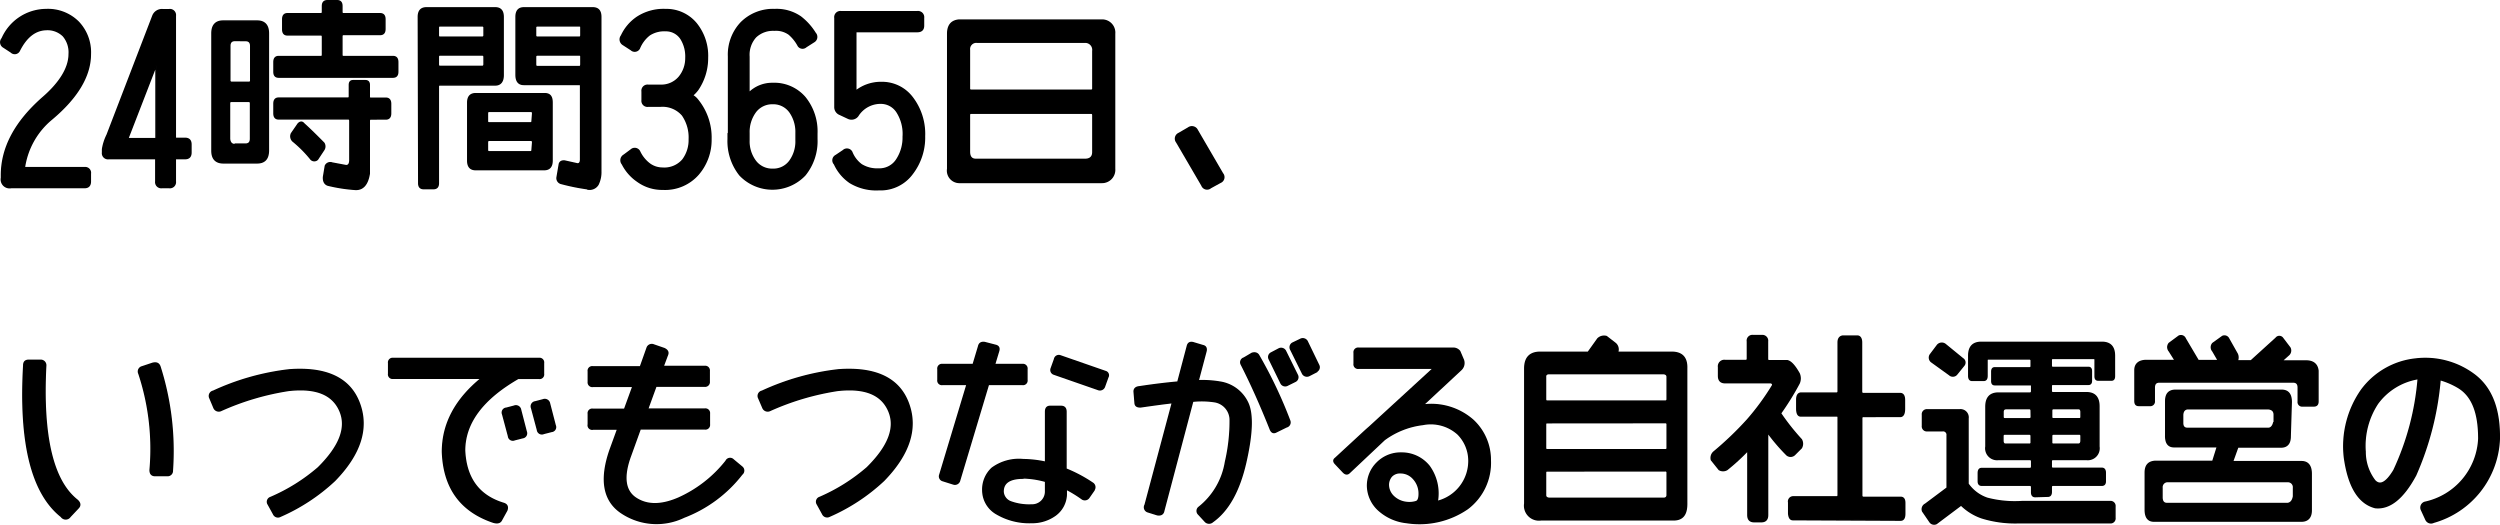
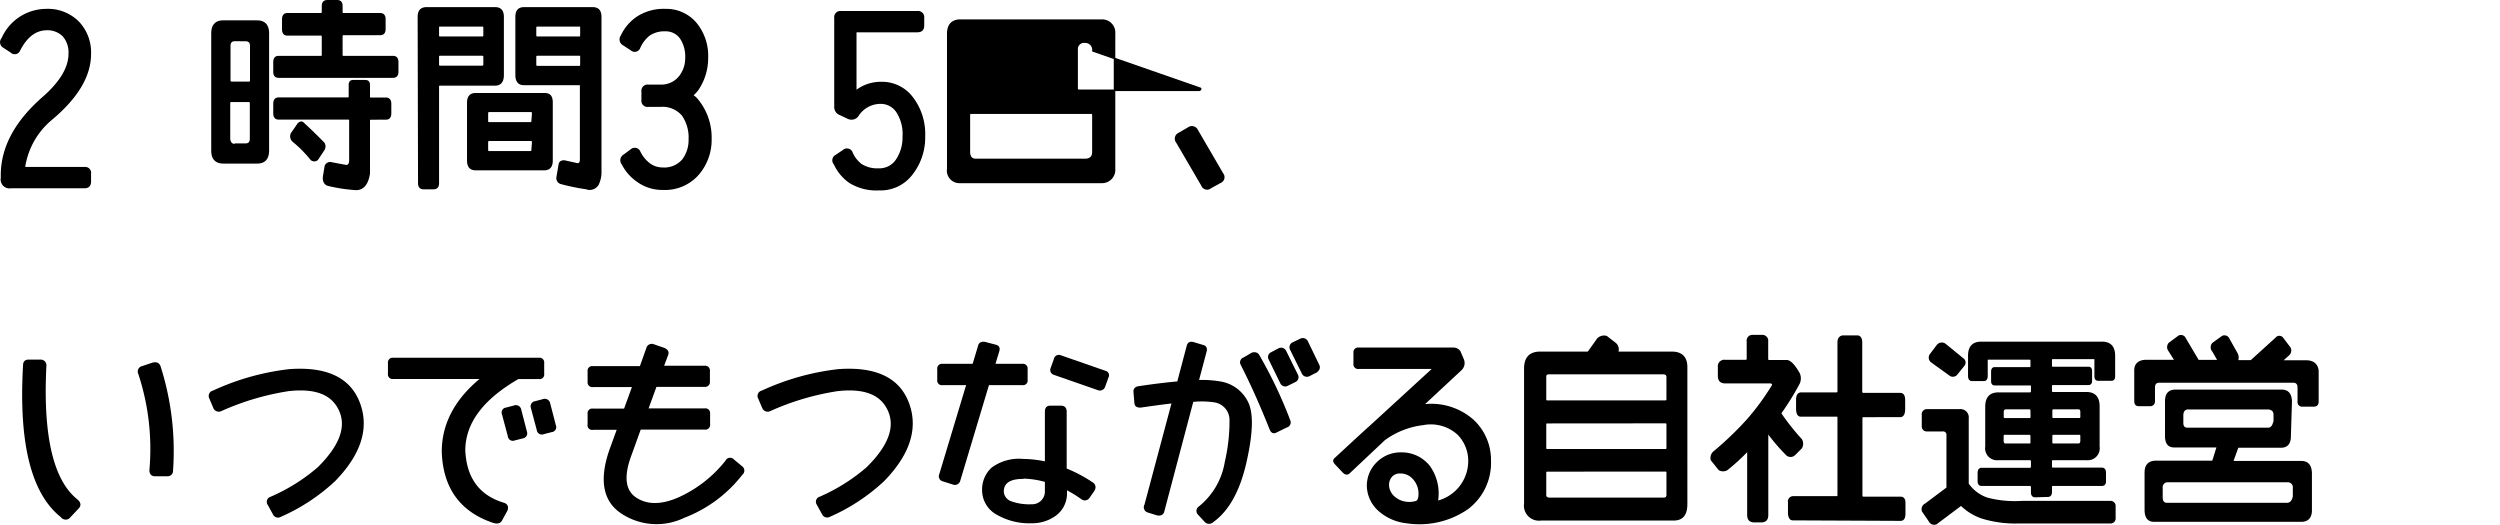
<svg xmlns="http://www.w3.org/2000/svg" viewBox="0 0 259.19 54.4">
  <defs>
    <style>.fda0f7f0-f6f1-4c6e-8911-53f8df950fbb{stroke:#000;stroke-linejoin:round;stroke-width:0.16px;}</style>
  </defs>
  <g id="bb0fced6-3c54-4749-927c-c6d9e1ae6dbc" data-name="レイヤー 2">
    <g id="f1142137-b3f5-4b90-8812-0b408a7f6382" data-name="レイヤー 1">
      <path class="fda0f7f0-f6f1-4c6e-8911-53f8df950fbb" d="M8.77,19.44H1.16a.85.85,0,0,1-1-1v-.28q0-4.25,4.25-8C6.27,8.56,7.18,7,7.18,5.6a2.63,2.63,0,0,0-.61-1.88,2.34,2.34,0,0,0-1.8-.66C3.63,3.1,2.71,3.83,2,5.24a.52.52,0,0,1-.84.15L.38,4.88A.57.57,0,0,1,.23,4,5,5,0,0,1,4.77,1,4.45,4.45,0,0,1,8.12,2.29,4.53,4.53,0,0,1,9.36,5.6q0,3.38-4,6.74a8,8,0,0,0-2.84,5.05H8.77a.53.53,0,0,1,.59.61v.81C9.36,19.23,9.16,19.44,8.77,19.44Z" />
-       <path class="fda0f7f0-f6f1-4c6e-8911-53f8df950fbb" d="M11.11,14,15.86,1.64a1,1,0,0,1,1-.63h.67a.56.56,0,0,1,.64.63V14.22c0,.09,0,.13.12.13h.89c.41,0,.61.21.61.63v.83c0,.42-.2.63-.61.63h-.89c-.08,0-.12,0-.12.13v2.24a.56.56,0,0,1-.64.63h-.74a.56.56,0,0,1-.63-.63V16.57c0-.09,0-.13-.13-.13H11.27a.56.56,0,0,1-.63-.63v-.34A5.07,5.07,0,0,1,11.11,14Zm5.07-7.21-2.94,7.59h2.81c.09,0,.13,0,.13-.13Z" />
      <path class="fda0f7f0-f6f1-4c6e-8911-53f8df950fbb" d="M26.65,2.19c.78,0,1.17.43,1.17,1.27V15.59c0,.87-.39,1.29-1.17,1.29H23.17c-.79,0-1.19-.42-1.19-1.26V3.46c0-.84.39-1.27,1.16-1.27Zm-2.28,2c-.37,0-.55.19-.55.57V8.32a.19.19,0,0,0,.21.22h1.74A.19.19,0,0,0,26,8.32V4.77c0-.38-.18-.57-.53-.57Zm0,10.76h1.08c.35,0,.53-.19.53-.57V10.71a.19.19,0,0,0-.21-.21H24a.19.19,0,0,0-.21.21v3.68C23.82,14.77,24,15,24.37,15ZM33.44.63c0-.37.17-.55.51-.55h1c.33,0,.49.18.49.55v.59c0,.14.05.21.17.21h3.8c.33,0,.49.19.49.57V3c0,.38-.16.57-.49.57h-3.8c-.12,0-.17.07-.17.21v1.9c0,.13.05.19.17.19h5.13c.33,0,.49.19.49.57v1c0,.37-.16.55-.49.55H28.89c-.32,0-.48-.18-.48-.55v-1q0-.57.48-.57h4.38c.11,0,.17-.06.17-.19V3.82c0-.14-.06-.21-.17-.21H29.8q-.48,0-.48-.57V2q0-.57.48-.57h3.47c.11,0,.17-.07.17-.21Zm3.4,19A16.78,16.78,0,0,1,34,19.19c-.33-.11-.48-.4-.45-.85l.19-1.14a.55.55,0,0,1,.7-.29l1.44.27c.25,0,.38-.16.4-.53V12.53c0-.14-.06-.21-.17-.21H28.89q-.48,0-.48-.57v-1q0-.57.48-.57h7.17c.11,0,.17-.06.17-.19V8.81c0-.3.13-.44.38-.44h1.27c.26,0,.4.14.4.44V10c0,.13,0,.19.17.19H40c.32,0,.49.19.49.57v1c0,.38-.17.57-.49.57H38.45c-.12,0-.17.07-.17.21V18C38.1,19.12,37.62,19.67,36.84,19.63Zm-4.65-3.19a12.51,12.51,0,0,0-1.82-1.82.67.67,0,0,1-.14-.78l.69-1c.21-.21.41-.23.59,0,.61.55,1.29,1.22,2.06,2a.64.64,0,0,1,0,.68l-.66,1A.47.47,0,0,1,32.19,16.44Z" />
      <path class="fda0f7f0-f6f1-4c6e-8911-53f8df950fbb" d="M43.38,1.75c0-.62.28-.93.83-.93h7.14q.81,0,.81.93V7.8c0,.63-.27,1-.81,1H45.6c-.11,0-.16.06-.16.19V19c0,.37-.17.55-.51.55h-1c-.34,0-.51-.18-.51-.55Zm2.06,1.9c0,.14.05.21.16.21H50c.13,0,.19-.07.19-.21V2.87A.17.17,0,0,0,50,2.68H45.6c-.11,0-.16.06-.16.19Zm0,3c0,.16.05.24.16.24H50c.13,0,.19-.08.19-.24V5.91c0-.14-.06-.21-.19-.21H45.6c-.11,0-.16.07-.16.21Zm11.79,4v6c0,.62-.27.93-.82.93H49.32c-.55,0-.82-.31-.82-.93v-6c0-.62.27-.93.82-.93h7.09C57,9.7,57.23,10,57.23,10.63Zm-2,1.12c0-.16-.06-.23-.17-.23H50.7c-.11,0-.17.07-.17.23v.78c0,.13.06.19.17.19H55c.11,0,.17-.06.17-.19Zm0,3c0-.15-.06-.23-.17-.23H50.7c-.11,0-.17.08-.17.23v.76c0,.14.06.21.17.21H55c.11,0,.17-.07.17-.21Zm5.73,4.8A22.21,22.21,0,0,1,58.14,19a.56.56,0,0,1-.38-.59L58,17c.07-.23.25-.32.53-.3l1.35.3c.22,0,.32-.18.32-.46V8.94c0-.13,0-.19-.17-.19H54.31c-.53,0-.8-.32-.8-1v-6c0-.62.27-.93.8-.93h7.15c.55,0,.82.31.82.93v16A2.91,2.91,0,0,1,62,19.11,1,1,0,0,1,60.91,19.59ZM55.52,3.65c0,.14.06.21.19.21h4.35c.12,0,.17-.07.17-.21V2.87c0-.13,0-.19-.17-.19H55.71a.17.17,0,0,0-.19.19Zm4.71,2.26c0-.14,0-.21-.17-.21H55.71c-.13,0-.19.07-.19.21v.76c0,.16.06.24.19.24h4.35c.12,0,.17-.08.17-.24Z" />
      <path class="fda0f7f0-f6f1-4c6e-8911-53f8df950fbb" d="M72.31,10.35a6.17,6.17,0,0,1,1.39,4.08,5.44,5.44,0,0,1-1.31,3.63,4.56,4.56,0,0,1-3.68,1.55,4.33,4.33,0,0,1-2.61-.82A4.75,4.75,0,0,1,64.53,17a.6.6,0,0,1,.17-.91l.74-.55a.55.55,0,0,1,.86.17,3.47,3.47,0,0,0,1,1.26,2.26,2.26,0,0,0,1.38.47,2.52,2.52,0,0,0,2.12-.87,3.41,3.41,0,0,0,.67-2.13,4.07,4.07,0,0,0-.71-2.51A2.74,2.74,0,0,0,68.48,11H67.21a.55.55,0,0,1-.63-.62V9.49a.56.56,0,0,1,.63-.64h1.27A2.43,2.43,0,0,0,70.42,8,3.07,3.07,0,0,0,71.12,6a3.46,3.46,0,0,0-.52-2A1.87,1.87,0,0,0,69,3.17a2.82,2.82,0,0,0-1.67.44A3.39,3.39,0,0,0,66.28,5a.53.53,0,0,1-.84.15l-.85-.55a.61.61,0,0,1-.15-.89A4.68,4.68,0,0,1,66.06,1.8,5,5,0,0,1,69,1a4,4,0,0,1,3.16,1.43A5.3,5.3,0,0,1,73.34,6a5.81,5.81,0,0,1-1,3.29,3.34,3.34,0,0,1-.57.6A1.74,1.74,0,0,1,72.31,10.35Z" />
-       <path class="fda0f7f0-f6f1-4c6e-8911-53f8df950fbb" d="M75.54,13.86v-8a4.81,4.81,0,0,1,1.31-3.51A4.65,4.65,0,0,1,80.32,1,4.36,4.36,0,0,1,83,1.76a6.3,6.3,0,0,1,1.51,1.68.57.57,0,0,1-.15.89l-.8.51a.52.52,0,0,1-.83-.17,4.14,4.14,0,0,0-.92-1.13,2.33,2.33,0,0,0-1.53-.42,2.63,2.63,0,0,0-1.94.7,2.77,2.77,0,0,0-.7,2.05V9.66a3.4,3.4,0,0,1,2.45-1,4.19,4.19,0,0,1,3.36,1.45,5.57,5.57,0,0,1,1.23,3.73v.57a5.55,5.55,0,0,1-1.23,3.73,4.64,4.64,0,0,1-6.74,0,5.65,5.65,0,0,1-1.21-3.73v-.57Zm7-.08a3.58,3.58,0,0,0-.64-2.17,2.12,2.12,0,0,0-1.79-.88,2.18,2.18,0,0,0-1.81.88,3.52,3.52,0,0,0-.66,2.17v.76a3.42,3.42,0,0,0,.66,2.15,2.17,2.17,0,0,0,1.81.87,2.11,2.11,0,0,0,1.79-.87,3.47,3.47,0,0,0,.64-2.15Z" />
      <path class="fda0f7f0-f6f1-4c6e-8911-53f8df950fbb" d="M95.1,1.22a.57.57,0,0,1,.64.64v.8c0,.41-.22.61-.64.61H88.85c-.09,0-.13,0-.13.13V9.46a4.21,4.21,0,0,1,2.66-.9,3.92,3.92,0,0,1,3.2,1.56,6.18,6.18,0,0,1,1.26,4A6.14,6.14,0,0,1,94.58,18a4.07,4.07,0,0,1-3.45,1.66,5.25,5.25,0,0,1-3-.74A4.65,4.65,0,0,1,86.52,17a.55.55,0,0,1,.15-.87l.76-.51a.55.55,0,0,1,.87.15,3,3,0,0,0,1,1.31,3.1,3.1,0,0,0,1.79.45,2.13,2.13,0,0,0,1.9-1,4.16,4.16,0,0,0,.66-2.36A4.22,4.22,0,0,0,93,11.6a2,2,0,0,0-1.65-.91A2.78,2.78,0,0,0,88.93,12a.8.8,0,0,1-1,.25l-.85-.4a.79.79,0,0,1-.51-.74V1.86a.56.56,0,0,1,.62-.64H95.1Z" />
-       <path class="fda0f7f0-f6f1-4c6e-8911-53f8df950fbb" d="M99.42,18.91a1.22,1.22,0,0,1-1.16-1.41v-14c0-.87.39-1.34,1.16-1.41h14.8a1.29,1.29,0,0,1,1.33,1.41v14a1.3,1.3,0,0,1-1.33,1.41ZM113.31,5.28a.8.8,0,0,0-.84-.91H101.3a.72.72,0,0,0-.8.8v4a.17.17,0,0,0,.19.19h12.43a.17.17,0,0,0,.19-.19Zm0,10.51V11.94c0-.14-.06-.21-.19-.21H100.69c-.13,0-.19.07-.19.21v3.78c0,.55.23.82.7.81h11.27C113,16.54,113.3,16.29,113.31,15.79Z" />
+       <path class="fda0f7f0-f6f1-4c6e-8911-53f8df950fbb" d="M99.42,18.91a1.22,1.22,0,0,1-1.16-1.41v-14c0-.87.39-1.34,1.16-1.41h14.8a1.29,1.29,0,0,1,1.33,1.41v14a1.3,1.3,0,0,1-1.33,1.41ZM113.31,5.28a.8.8,0,0,0-.84-.91a.72.72,0,0,0-.8.8v4a.17.17,0,0,0,.19.19h12.43a.17.17,0,0,0,.19-.19Zm0,10.51V11.94c0-.14-.06-.21-.19-.21H100.69c-.13,0-.19.07-.19.21v3.78c0,.55.23.82.7.81h11.27C113,16.54,113.3,16.29,113.31,15.79Z" />
      <path class="fda0f7f0-f6f1-4c6e-8911-53f8df950fbb" d="M123.21,13.27a.61.61,0,0,1,.91.23L126.74,18a.57.57,0,0,1-.23.9l-1,.55a.56.56,0,0,1-.89-.23L122,14.73a.58.58,0,0,1,.23-.89Z" />
      <path class="fda0f7f0-f6f1-4c6e-8911-53f8df950fbb" d="M6.36,53.55Q1.77,49.92,2.47,37.87q0-.51.51-.51l1.24,0a.51.51,0,0,1,.51.57Q4.18,48.85,8,51.86c.31.28.34.55.1.8l-.84.89A.54.54,0,0,1,6.36,53.55Zm9.45-15.87c.41-.11.67,0,.78.38A28.83,28.83,0,0,1,17.86,48.8a.48.48,0,0,1-.47.5l-1.31,0q-.51,0-.51-.57a24.86,24.86,0,0,0-1.16-10,.49.49,0,0,1,.32-.69Z" />
      <path class="fda0f7f0-f6f1-4c6e-8911-53f8df950fbb" d="M30,38.35q5.81-.42,7.25,3.47t-2.56,8a19.86,19.86,0,0,1-5.63,3.7.49.49,0,0,1-.69-.23l-.55-1a.46.46,0,0,1,.23-.7A19,19,0,0,0,33,48.5c2.22-2.2,3-4.16,2.25-5.9s-2.5-2.44-5.32-2.13a27.2,27.2,0,0,0-7,2.07.53.53,0,0,1-.74-.27l-.42-1a.49.49,0,0,1,.34-.7A25.71,25.71,0,0,1,30,38.35Z" />
      <path class="fda0f7f0-f6f1-4c6e-8911-53f8df950fbb" d="M40.3,37.64a.41.41,0,0,1,.46-.47H55.88a.41.41,0,0,1,.46.47v1.12a.4.4,0,0,1-.46.46H53.72q-5.55,3.2-5.56,7.48.2,4.34,4.06,5.5c.34.11.44.34.32.7l-.55,1c-.13.28-.41.36-.85.23q-5.07-1.71-5.26-7.29,0-4.34,4.06-7.63H40.76a.4.4,0,0,1-.46-.46Zm13,4.48a.48.48,0,0,1,.66.36l.59,2.28a.45.45,0,0,1-.36.61l-.83.21a.44.44,0,0,1-.63-.36l-.61-2.28a.44.44,0,0,1,.38-.61Zm3-.66a.49.49,0,0,1,.66.36l.59,2.28a.44.44,0,0,1-.36.62l-.82.21a.45.45,0,0,1-.64-.36l-.61-2.28a.46.46,0,0,1,.38-.62Z" />
      <path class="fda0f7f0-f6f1-4c6e-8911-53f8df950fbb" d="M63.25,46.68l.8-2.2H61.49A.4.4,0,0,1,61,44v-1.1a.4.4,0,0,1,.46-.46h3.3l.87-2.39H61.49A.41.41,0,0,1,61,39.6V38.5a.4.4,0,0,1,.46-.46H66.4l.71-2a.5.5,0,0,1,.66-.27l1.1.38c.31.15.42.35.34.59L68.74,38h4.31a.41.41,0,0,1,.47.46v1.1a.42.42,0,0,1-.47.47H68l-.87,2.39h5.94a.41.41,0,0,1,.47.46V44a.41.41,0,0,1-.47.46h-6.7l-1,2.77c-.8,2.17-.62,3.65.54,4.42s2.64.78,4.44,0a13.11,13.11,0,0,0,4.93-3.84.45.45,0,0,1,.74-.13l.89.74a.47.47,0,0,1,0,.74,13.83,13.83,0,0,1-6,4.45,6.53,6.53,0,0,1-6.47-.45C62.59,51.93,62.19,49.75,63.25,46.68Z" />
      <path class="fda0f7f0-f6f1-4c6e-8911-53f8df950fbb" d="M86.92,38.35q5.81-.42,7.25,3.47t-2.56,8A19.81,19.81,0,0,1,86,53.51a.5.5,0,0,1-.7-.23l-.55-1a.46.46,0,0,1,.24-.7A19.06,19.06,0,0,0,89.9,48.5c2.23-2.2,3-4.16,2.25-5.9s-2.5-2.44-5.31-2.13a27.09,27.09,0,0,0-7,2.07.53.53,0,0,1-.74-.27l-.43-1a.49.49,0,0,1,.34-.7A25.78,25.78,0,0,1,86.92,38.35Z" />
      <path class="fda0f7f0-f6f1-4c6e-8911-53f8df950fbb" d="M97.71,49.81a.45.45,0,0,1-.27-.57l2.83-9.39H97.71a.4.4,0,0,1-.46-.46V38.27a.41.41,0,0,1,.46-.47h3.19l.57-1.9c.07-.31.28-.43.62-.38l1.16.3c.28.08.37.28.27.59l-.42,1.39H106a.41.41,0,0,1,.46.47v1.12a.4.4,0,0,1-.46.46h-3.53l-3,10a.49.49,0,0,1-.62.32Zm15.71,1-.55.79a.5.5,0,0,1-.7.1,13,13,0,0,0-1.63-1v.57a2.75,2.75,0,0,1-1.15,2.15,4.08,4.08,0,0,1-2.44.75,6.66,6.66,0,0,1-3.59-.89,2.81,2.81,0,0,1-1.46-2.43,3,3,0,0,1,.95-2.3,4.69,4.69,0,0,1,3.23-.89,11.57,11.57,0,0,1,2.33.27V42.69c0-.37.15-.55.46-.55H110c.34,0,.51.18.51.55v5.94a14.66,14.66,0,0,1,2.75,1.46A.49.49,0,0,1,113.42,50.78Zm-7.34-1.24c-1.39,0-2.09.46-2.09,1.39a1.2,1.2,0,0,0,.78,1.07,5.56,5.56,0,0,0,2.18.33A1.4,1.4,0,0,0,108.41,51V49.9A9.2,9.2,0,0,0,106.08,49.54Zm3.26-12.33a.44.44,0,0,1,.59-.34l4.69,1.63a.39.39,0,0,1,.23.57l-.36,1a.49.49,0,0,1-.65.27l-4.57-1.59a.44.44,0,0,1-.27-.59Z" />
      <path class="fda0f7f0-f6f1-4c6e-8911-53f8df950fbb" d="M125.72,54.08a.54.54,0,0,1-.74,0l-.7-.76a.47.47,0,0,1,0-.7,7.54,7.54,0,0,0,2.78-4.72,18.67,18.67,0,0,0,.49-4.45,1.93,1.93,0,0,0-1.56-1.8,8.84,8.84,0,0,0-2.34-.06l-3,11.35q-.09.51-.66.42L119,53.05a.48.48,0,0,1-.27-.7l2.83-10.61c-1,.11-2.06.26-3.32.44-.34,0-.52-.1-.55-.38l-.1-1.21c0-.29.19-.45.53-.48,1.52-.23,2.86-.39,4-.49l1-3.78c.08-.28.28-.38.59-.3l1,.3c.27.06.38.24.32.55l-.82,3.09a10.91,10.91,0,0,1,2.26.14,3.79,3.79,0,0,1,2.9,2.19q.78,1.74-.23,6.15T125.72,54.08Zm4.08-17.44c.33-.11.57,0,.69.21a46.21,46.21,0,0,1,3.22,6.79.47.47,0,0,1-.34.61l-1.12.55c-.24.1-.43,0-.55-.32q-1.48-3.72-3-6.7a.45.45,0,0,1,.27-.65Zm4.5,2.88-.81.4a.48.48,0,0,1-.67-.19l-1.21-2.48a.46.46,0,0,1,.19-.65l.76-.4a.5.5,0,0,1,.7.19l1.23,2.49A.47.47,0,0,1,134.3,39.52Zm2.22-1-.78.4a.5.5,0,0,1-.68-.19l-1.23-2.49a.48.48,0,0,1,.19-.66l.79-.38a.51.51,0,0,1,.69.17l1.21,2.5A.46.46,0,0,1,136.52,38.48Z" />
      <path class="fda0f7f0-f6f1-4c6e-8911-53f8df950fbb" d="M147.52,42a6.54,6.54,0,0,1,5.18,1.56,5.6,5.6,0,0,1,1.8,4.17,5.92,5.92,0,0,1-2.36,5,8.77,8.77,0,0,1-6.31,1.44,5.11,5.11,0,0,1-2.92-1.31,3.48,3.48,0,0,1-1.12-2.45,3.31,3.31,0,0,1,1-2.43,3.41,3.41,0,0,1,2.5-1,3.63,3.63,0,0,1,2.87,1.35A4.8,4.8,0,0,1,149,52a4.33,4.33,0,0,0,3.3-4.25A3.94,3.94,0,0,0,151.16,45a4.21,4.21,0,0,0-3.64-1,8.43,8.43,0,0,0-4,1.58L139.89,49c-.18.18-.39.17-.61-.05l-.83-.88c-.2-.21-.2-.4,0-.55L141.18,45c.27-.25.53-.49.8-.72l6.66-6.11h-7.78a.4.4,0,0,1-.46-.46V36.58a.41.41,0,0,1,.46-.47h9.77a.83.83,0,0,1,.7.32l.38.89a.94.94,0,0,1-.24,1l-4,3.72Zm-3.59,8.29a1.69,1.69,0,0,0,.48,1.13,2.3,2.3,0,0,0,1.42.68,2.4,2.4,0,0,0,1-.09c.24-.09.34-.43.31-1a2.29,2.29,0,0,0-.64-1.44,1.77,1.77,0,0,0-1.3-.56,1.2,1.2,0,0,0-.95.37A1.39,1.39,0,0,0,143.93,50.3Zm4.82,1.79a.25.25,0,0,0,.12,0Z" />
      <path class="fda0f7f0-f6f1-4c6e-8911-53f8df950fbb" d="M159.76,53.89a1.48,1.48,0,0,1-1.67-1.69v-14c0-1.1.52-1.66,1.57-1.67h5l1-1.4a.91.91,0,0,1,.89-.23l.93.72a.81.81,0,0,1,.21.91h5.62c1.07,0,1.59.55,1.55,1.67V52.24c0,1.1-.41,1.65-1.36,1.65Zm13.09-14.82c0-.19-.12-.31-.36-.34h-11.9c-.26,0-.38.15-.36.34v2.31c0,.14.05.21.17.21h12.26c.12,0,.19-.07.19-.21ZM160.4,48.82c-.12,0-.17.06-.17.19v2.32c0,.19.1.3.36.34h11.9c.24,0,.36-.15.36-.34V49a.17.17,0,0,0-.19-.19Zm0-5c-.12,0-.17.06-.17.19v2.43c0,.12.05.19.17.19h12.26a.17.17,0,0,0,.19-.19V44a.17.17,0,0,0-.19-.19Z" />
      <path class="fda0f7f0-f6f1-4c6e-8911-53f8df950fbb" d="M181.87,54.08c-.43,0-.65-.22-.65-.68V46.68a21.6,21.6,0,0,1-2.18,2,.8.8,0,0,1-.8,0l-.8-1a.82.82,0,0,1,.23-.8,33.79,33.79,0,0,0,3.5-3.35A25.61,25.61,0,0,0,183.76,40c.09-.17,0-.28-.17-.33h-4.74c-.45,0-.67-.24-.67-.7v-.91a.6.6,0,0,1,.67-.68H181c.11,0,.17-.07.17-.21V35.4a.52.52,0,0,1,.59-.6h.89a.53.53,0,0,1,.59.6v1.79c0,.14.05.21.17.21h1.86c.36.05.78.49,1.25,1.33a1.25,1.25,0,0,1,0,1,28.3,28.3,0,0,1-1.93,3.12,23.19,23.19,0,0,0,2.16,2.73.86.86,0,0,1,0,.85l-.72.72a.59.59,0,0,1-.78,0,20.22,20.22,0,0,1-2-2.34V53.4c0,.46-.22.68-.65.68Zm4-.21q-.37,0-.42-.63V52.09a.47.47,0,0,1,.42-.57h4.55c.11,0,.16-.07.16-.21v-8c0-.12,0-.19-.16-.19h-3.72c-.27,0-.41-.25-.41-.76v-.93c0-.42.14-.64.41-.67h3.72c.11,0,.16-.07.16-.22V35.5c0-.38.16-.6.47-.65h1.5c.3,0,.44.27.44.65v5.09c0,.15.07.22.19.22H197c.29,0,.44.22.44.67v.91c0,.52-.15.78-.44.78H193.2a.17.17,0,0,0-.19.19v8c0,.14.07.21.19.21h3.85q.42,0,.42.57v1.12q0,.66-.42.66Z" />
      <path class="fda0f7f0-f6f1-4c6e-8911-53f8df950fbb" d="M218.75,54.19h-9.47a11.68,11.68,0,0,1-3.81-.51,5.7,5.7,0,0,1-2.15-1.33l-2.56,1.92a.52.52,0,0,1-.68-.19L199.34,53a.57.57,0,0,1,.28-.72l2.26-1.69V45.14a.43.43,0,0,0-.49-.49h-1.56a.45.45,0,0,1-.51-.5V43a.45.45,0,0,1,.51-.5h3.32a.78.78,0,0,1,.88.88v6.79a4,4,0,0,0,2,1.5,11.32,11.32,0,0,0,3.59.34h9.14a.45.45,0,0,1,.5.51v1.16A.45.45,0,0,1,218.75,54.19ZM200.29,37.53a.54.54,0,0,1-.12-.8l.67-.89a.58.58,0,0,1,.83-.13l1.81,1.48a.46.46,0,0,1,.11.7l-.72.89a.51.51,0,0,1-.76.06ZM211,51.48c-.24,0-.36-.15-.36-.44v-.51c0-.16-.07-.23-.19-.23h-5c-.23,0-.34-.14-.34-.4v-.85c0-.31.11-.47.34-.47h5c.12,0,.19-.07.19-.23v-.5c0-.15-.07-.22-.19-.22h-3.26a1.16,1.16,0,0,1-1.29-1.33V42.16c0-.93.43-1.4,1.29-1.4h3.26c.12,0,.19-.07.19-.21V40c0-.08-.05-.12-.13-.12H206.8c-.19,0-.29-.12-.29-.36v-1c0-.25.1-.38.29-.38h3.6a.17.17,0,0,0,.19-.19v-.55a.17.17,0,0,0-.19-.19h-4.23c-.11,0-.17,0-.17.17v1.59c0,.3-.11.46-.34.46h-1.2c-.23,0-.34-.16-.34-.46V36.87c0-.91.43-1.37,1.29-1.37h12.51c.86,0,1.29.46,1.29,1.37V39c0,.27-.1.4-.29.4h-1.4c-.2,0-.3-.13-.3-.4V37.3c0-.1-.05-.15-.17-.15h-4.2a.17.17,0,0,0-.19.19v.57a.17.17,0,0,0,.19.19h3.68c.19,0,.29.13.29.38v1c0,.24-.1.36-.29.36h-3.68a.17.17,0,0,0-.19.19v.48c0,.14.06.21.19.21h3.46c.86,0,1.29.47,1.29,1.4V46.3a1.16,1.16,0,0,1-1.29,1.33h-3.46c-.13,0-.19.07-.19.22v.5c0,.14.06.21.19.21h5.07c.23,0,.34.17.34.45v.89c0,.26-.11.4-.34.4h-5.07c-.13,0-.19.07-.19.23V51c0,.29-.12.44-.34.44ZM207.84,45c-.13,0-.19.07-.19.22v.46c0,.25.08.38.29.38h2.46a.17.17,0,0,0,.19-.19v-.65c0-.15-.07-.22-.19-.22Zm2.75-2.41c0-.15-.07-.23-.19-.23H208c-.23,0-.34.12-.34.36v.49c0,.14.06.21.19.21h2.56c.12,0,.19-.07.19-.21Zm5,.83c.12,0,.17-.07.17-.21v-.49q0-.36-.27-.36h-2.6c-.13,0-.19.08-.19.23v.62c0,.14.06.21.19.21Zm-2.89,2.45a.17.17,0,0,0,.19.19h2.58c.19,0,.29-.13.29-.38v-.46c0-.15-.05-.22-.17-.22h-2.7c-.13,0-.19.07-.19.22Z" />
      <path class="fda0f7f0-f6f1-4c6e-8911-53f8df950fbb" d="M223.86,39.6c-.35,0-.52.2-.52.59v1.38a.41.41,0,0,1-.47.46h-1.14c-.26,0-.38-.15-.38-.46V38.38c0-.65.43-1,1.18-1h3l-.63-1a.61.61,0,0,1,0-.78l1-.74a.47.47,0,0,1,.65.25l1.35,2.28H230l-.58-1a.59.59,0,0,1,0-.78l1-.72a.47.47,0,0,1,.63.23l.89,1.58a.87.87,0,0,1,0,.72h1.44l2.6-2.36a.41.41,0,0,1,.66,0l.76,1a.6.6,0,0,1-.17.76l-.68.61h2.52c.74,0,1.16.33,1.24,1v3.19c0,.31-.14.46-.42.46h-1.16a.4.4,0,0,1-.45-.46V40.19c0-.39-.17-.59-.53-.59Zm13.57,5.65c0,.74-.34,1.11-1,1.09H232l-.55,1.53h7.16c.67,0,1,.44,1,1.24v3.81c0,.73-.37,1.1-1,1.1h-15.3c-.59,0-.89-.39-.89-1.17V49c0-.72.31-1.11,1-1.16h6l.48-1.53h-4.5c-.59,0-.88-.38-.86-1.18V41.59c0-.73.31-1.11,1-1.12h11c.69,0,1,.42,1,1.22Zm.36,6.21v-.89a.59.59,0,0,0-.61-.65H224.67a.59.59,0,0,0-.53.65v1c0,.43.19.64.53.64h12.51C237.5,52.16,237.71,51.92,237.79,51.46Zm-2-7.65V43q0-.57-.63-.63h-8.37q-.47.06-.51.63v.85q0,.57.51.57h8.37C235.43,44.42,235.64,44.22,235.74,43.81Z" />
-       <path class="fda0f7f0-f6f1-4c6e-8911-53f8df950fbb" d="M250.44,49.26c-1.29,2.4-2.69,3.52-4.18,3.36q-2.56-.65-3.19-5.18a10.16,10.16,0,0,1,1.77-7,8,8,0,0,1,5.6-3.21,8.45,8.45,0,0,1,6.17,1.7c1.72,1.35,2.55,3.54,2.5,6.59a9.35,9.35,0,0,1-6.81,8.62.57.57,0,0,1-.78-.27l-.46-1a.56.56,0,0,1,.42-.8A7.09,7.09,0,0,0,257,45.48c0-2.64-.65-4.4-2.09-5.29a7.86,7.86,0,0,0-1.94-.84A31,31,0,0,1,250.44,49.26Zm.19-10a6.52,6.52,0,0,0-4.14,2.57,8,8,0,0,0-1.29,5,4.9,4.9,0,0,0,1,3c.55.59,1.22.23,2-1.07a27.64,27.64,0,0,0,2.52-9.53Z" />
    </g>
  </g>
</svg>